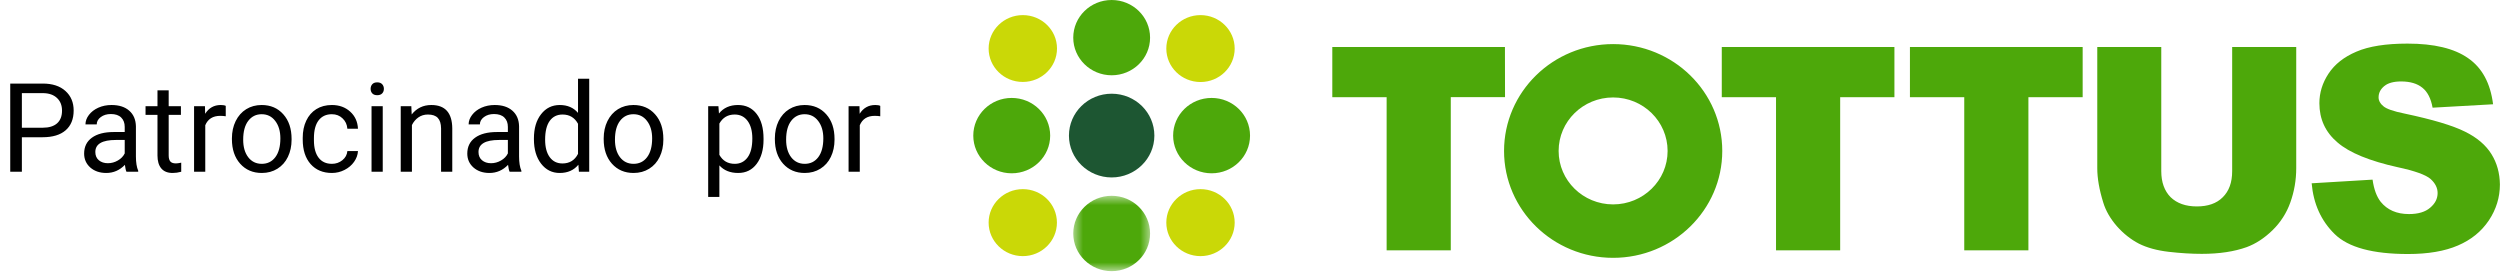
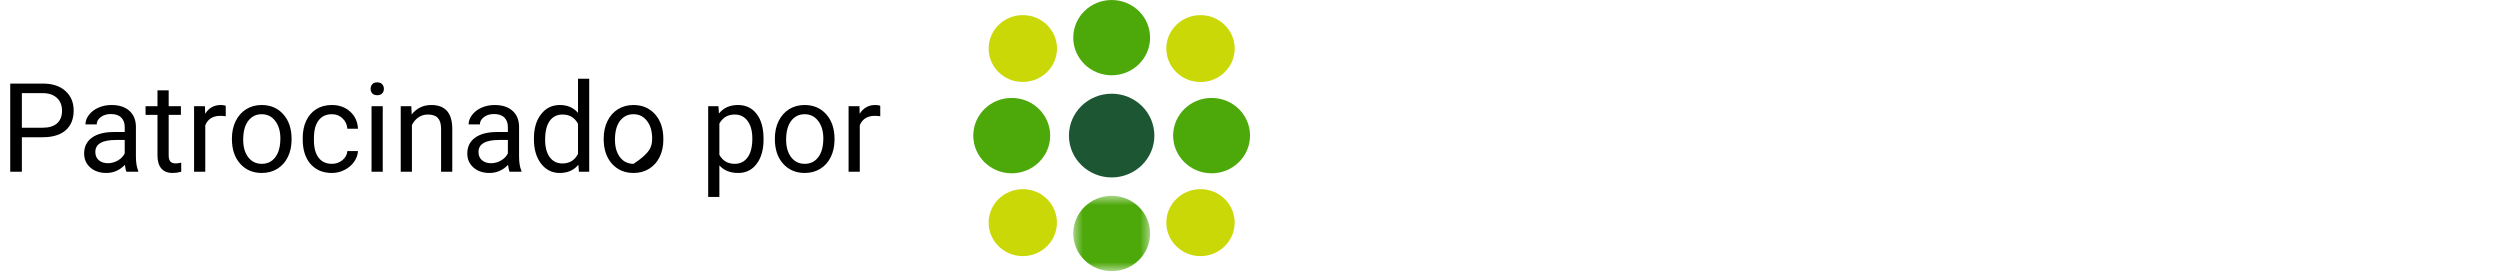
<svg xmlns="http://www.w3.org/2000/svg" width="262" height="29" viewBox="0 0 262 29" fill="none">
  <path fill-rule="evenodd" clip-rule="evenodd" d="M103.608 5.089C103.608 3.149 105.217 1.583 107.191 1.583C109.166 1.583 110.774 3.149 110.774 5.081C110.774 7.021 109.166 8.587 107.191 8.587C105.217 8.596 103.608 7.021 103.608 5.089ZM122.23 5.089C122.23 3.149 123.838 1.583 125.812 1.583C127.787 1.583 129.395 3.157 129.395 5.089C129.395 7.03 127.787 8.596 125.812 8.596C123.838 8.596 122.23 7.03 122.23 5.089ZM122.23 23.328C122.23 21.396 123.838 19.821 125.812 19.821C127.787 19.821 129.395 21.387 129.395 23.328C129.395 25.268 127.787 26.842 125.812 26.842C123.838 26.842 122.23 25.268 122.23 23.328ZM103.608 23.328C103.608 21.396 105.217 19.821 107.191 19.821C109.166 19.821 110.766 21.387 110.766 23.328C110.766 25.268 109.166 26.842 107.191 26.842C105.217 26.842 103.608 25.268 103.608 23.328Z" fill="#CAD807" />
  <path fill-rule="evenodd" clip-rule="evenodd" d="M112.477 3.949C112.477 1.762 114.281 0 116.502 0C118.732 0 120.528 1.77 120.528 3.949C120.528 6.128 118.723 7.889 116.502 7.889C114.281 7.889 112.477 6.119 112.477 3.949Z" fill="#4DA80A" />
  <mask id="mask0" style="mask-type:alpha" maskUnits="userSpaceOnUse" x="112" y="20" width="9" height="9">
    <path fill-rule="evenodd" clip-rule="evenodd" d="M112.477 20.52H120.528V28.41H112.477V20.52Z" fill="white" />
  </mask>
  <g mask="url(#mask0)">
    <path fill-rule="evenodd" clip-rule="evenodd" d="M112.477 24.469C112.477 22.291 114.281 20.52 116.502 20.52C118.732 20.52 120.528 22.291 120.528 24.469C120.528 26.657 118.723 28.418 116.502 28.418C114.281 28.418 112.477 26.648 112.477 24.469Z" fill="#4DA80A" />
  </g>
  <path fill-rule="evenodd" clip-rule="evenodd" d="M122.944 14.213C122.944 12.025 124.749 10.264 126.978 10.264C129.2 10.264 131.004 12.025 131.004 14.213C131.004 16.391 129.2 18.162 126.978 18.162C124.757 18.162 122.944 16.391 122.944 14.213ZM102 14.213C102 12.025 103.804 10.264 106.025 10.264C108.247 10.264 110.059 12.025 110.059 14.213C110.059 16.391 108.255 18.162 106.025 18.162C103.804 18.162 102 16.391 102 14.213Z" fill="#4DA80A" />
  <path fill-rule="evenodd" clip-rule="evenodd" d="M112.025 14.213C112.025 11.787 114.025 9.821 116.502 9.821C118.979 9.821 120.978 11.787 120.978 14.213C120.978 16.63 118.97 18.596 116.502 18.596C114.034 18.596 112.025 16.63 112.025 14.213Z" fill="#1D5632" />
-   <path fill-rule="evenodd" clip-rule="evenodd" d="M157.718 4.928H139.625V10.187H145.319V26.238H152.042V10.179H157.727L157.718 4.928ZM180.442 10.187H186.127V26.238H192.85V10.187H198.535V4.928H180.442V10.187ZM200.161 10.187H205.854V26.238H212.577V10.187H218.263V4.928H200.161V10.187ZM233.931 17.932C233.931 19.115 233.607 20.026 232.935 20.681C232.288 21.328 231.377 21.634 230.228 21.634C229.062 21.634 228.152 21.311 227.479 20.664C226.833 20.009 226.501 19.098 226.501 17.932V4.928H219.794V17.625C219.794 18.672 219.999 19.872 220.424 21.234C220.68 22.076 221.148 22.893 221.837 23.694C222.535 24.485 223.318 25.098 224.152 25.532C224.994 25.957 226.041 26.247 227.284 26.391C228.543 26.536 229.701 26.604 230.756 26.604C232.586 26.604 234.152 26.366 235.454 25.898C236.399 25.549 237.292 24.97 238.152 24.136C238.994 23.319 239.641 22.315 240.033 21.2C240.433 20.077 240.645 18.885 240.645 17.625V4.928H233.931V17.932ZM261.105 16.153C260.517 15.209 259.598 14.417 258.33 13.796C257.054 13.158 254.952 12.528 252.015 11.906C250.824 11.668 250.084 11.404 249.769 11.123C249.437 10.851 249.275 10.553 249.275 10.204C249.275 9.745 249.471 9.353 249.871 9.021C250.262 8.698 250.858 8.536 251.632 8.536C252.586 8.536 253.326 8.758 253.862 9.192C254.407 9.626 254.764 10.323 254.935 11.285L261.275 10.928C260.994 8.715 260.126 7.106 258.654 6.094C257.198 5.072 255.088 4.57 252.305 4.57C250.041 4.57 248.254 4.851 246.952 5.413C245.65 5.966 244.679 6.732 244.033 7.711C243.394 8.681 243.071 9.711 243.071 10.817C243.071 12.477 243.701 13.855 244.969 14.928C246.22 16.009 248.33 16.868 251.275 17.523C253.071 17.906 254.228 18.323 254.722 18.757C255.207 19.192 255.462 19.685 255.462 20.23C255.462 20.826 255.198 21.336 254.679 21.77C254.169 22.213 253.428 22.434 252.458 22.434C251.173 22.434 250.186 22 249.496 21.149C249.071 20.604 248.79 19.847 248.645 18.826L242.262 19.209C242.45 21.362 243.25 23.14 244.679 24.536C246.109 25.932 248.671 26.621 252.356 26.621C254.466 26.621 256.211 26.323 257.59 25.728C258.977 25.132 260.049 24.264 260.832 23.098C261.598 21.949 261.99 20.689 261.99 19.328C261.973 18.136 261.683 17.089 261.105 16.153ZM169.055 4.621C162.748 4.621 157.625 9.634 157.625 15.821C157.625 22 162.748 27.021 169.055 27.021C175.369 27.021 180.493 22 180.493 15.821C180.493 9.634 175.369 4.621 169.055 4.621ZM169.055 21.421C165.897 21.421 163.344 18.911 163.344 15.821C163.344 12.723 165.897 10.213 169.055 10.213C172.212 10.213 174.765 12.723 174.765 15.821C174.765 18.911 172.212 21.421 169.055 21.421Z" fill="#4DA80A" />
-   <path d="M2.292 14.382V18H1.073V8.758H4.481C5.493 8.758 6.284 9.016 6.855 9.532C7.431 10.049 7.719 10.732 7.719 11.582C7.719 12.48 7.437 13.171 6.875 13.658C6.316 14.141 5.514 14.382 4.469 14.382H2.292ZM2.292 13.385H4.481C5.133 13.385 5.632 13.233 5.979 12.928C6.327 12.619 6.5 12.175 6.5 11.595C6.5 11.045 6.327 10.605 5.979 10.275C5.632 9.945 5.156 9.773 4.551 9.761H2.292V13.385ZM13.254 18C13.186 17.865 13.131 17.623 13.089 17.276C12.543 17.843 11.891 18.127 11.134 18.127C10.457 18.127 9.9 17.936 9.464 17.556C9.033 17.171 8.817 16.684 8.817 16.096C8.817 15.38 9.088 14.826 9.629 14.433C10.175 14.035 10.941 13.836 11.927 13.836H13.07V13.296C13.07 12.886 12.947 12.56 12.702 12.319C12.456 12.073 12.094 11.951 11.616 11.951C11.197 11.951 10.846 12.056 10.562 12.268C10.279 12.48 10.137 12.736 10.137 13.036H8.957C8.957 12.693 9.077 12.363 9.318 12.046C9.564 11.724 9.894 11.47 10.309 11.284C10.727 11.098 11.187 11.005 11.686 11.005C12.477 11.005 13.097 11.204 13.546 11.602C13.995 11.995 14.227 12.539 14.244 13.233V16.394C14.244 17.025 14.325 17.526 14.485 17.898V18H13.254ZM11.305 17.105C11.673 17.105 12.023 17.01 12.352 16.819C12.683 16.629 12.922 16.381 13.07 16.077V14.668H12.149C10.711 14.668 9.991 15.088 9.991 15.931C9.991 16.299 10.114 16.587 10.359 16.794C10.605 17.001 10.92 17.105 11.305 17.105ZM17.678 9.469V11.132H18.96V12.04H17.678V16.299C17.678 16.574 17.735 16.781 17.85 16.921C17.964 17.056 18.159 17.124 18.434 17.124C18.569 17.124 18.755 17.099 18.992 17.048V18C18.683 18.085 18.383 18.127 18.091 18.127C17.566 18.127 17.17 17.968 16.904 17.651C16.637 17.334 16.504 16.883 16.504 16.299V12.04H15.253V11.132H16.504V9.469H17.678ZM23.658 12.185C23.48 12.156 23.287 12.141 23.08 12.141C22.31 12.141 21.787 12.469 21.512 13.125V18H20.338V11.132H21.48L21.5 11.925C21.885 11.312 22.43 11.005 23.137 11.005C23.366 11.005 23.539 11.034 23.658 11.094V12.185ZM24.305 14.502C24.305 13.83 24.436 13.224 24.699 12.687C24.965 12.15 25.334 11.735 25.803 11.443C26.277 11.151 26.817 11.005 27.422 11.005C28.357 11.005 29.113 11.329 29.688 11.976C30.268 12.623 30.558 13.485 30.558 14.56V14.642C30.558 15.311 30.428 15.912 30.17 16.445C29.916 16.974 29.55 17.386 29.072 17.683C28.598 17.979 28.052 18.127 27.435 18.127C26.504 18.127 25.748 17.803 25.169 17.156C24.593 16.508 24.305 15.651 24.305 14.585V14.502ZM25.486 14.642C25.486 15.404 25.662 16.015 26.013 16.477C26.368 16.938 26.842 17.169 27.435 17.169C28.031 17.169 28.505 16.936 28.856 16.47C29.208 16 29.383 15.345 29.383 14.502C29.383 13.749 29.203 13.14 28.844 12.674C28.488 12.205 28.014 11.97 27.422 11.97C26.842 11.97 26.375 12.2 26.019 12.662C25.664 13.123 25.486 13.783 25.486 14.642ZM34.785 17.169C35.204 17.169 35.57 17.041 35.883 16.788C36.197 16.534 36.37 16.216 36.404 15.835H37.515C37.493 16.229 37.358 16.604 37.108 16.959C36.859 17.314 36.524 17.598 36.105 17.81C35.691 18.021 35.251 18.127 34.785 18.127C33.85 18.127 33.105 17.816 32.551 17.194C32.001 16.567 31.726 15.713 31.726 14.629V14.433C31.726 13.764 31.848 13.169 32.094 12.649C32.339 12.128 32.69 11.724 33.148 11.437C33.609 11.149 34.153 11.005 34.779 11.005C35.549 11.005 36.188 11.236 36.696 11.697C37.208 12.158 37.481 12.757 37.515 13.493H36.404C36.37 13.049 36.201 12.685 35.896 12.401C35.596 12.114 35.223 11.97 34.779 11.97C34.182 11.97 33.719 12.185 33.389 12.617C33.063 13.045 32.9 13.665 32.9 14.477V14.699C32.9 15.491 33.063 16.1 33.389 16.527C33.715 16.955 34.18 17.169 34.785 17.169ZM40.111 18H38.937V11.132H40.111V18ZM38.841 9.31C38.841 9.12 38.898 8.959 39.013 8.828C39.131 8.696 39.305 8.631 39.533 8.631C39.762 8.631 39.935 8.696 40.054 8.828C40.172 8.959 40.231 9.12 40.231 9.31C40.231 9.5 40.172 9.659 40.054 9.786C39.935 9.913 39.762 9.977 39.533 9.977C39.305 9.977 39.131 9.913 39.013 9.786C38.898 9.659 38.841 9.5 38.841 9.31ZM43.107 11.132L43.145 11.995C43.67 11.335 44.355 11.005 45.202 11.005C46.653 11.005 47.385 11.824 47.398 13.461V18H46.224V13.455C46.219 12.96 46.105 12.594 45.881 12.357C45.661 12.12 45.316 12.002 44.846 12.002C44.465 12.002 44.131 12.103 43.843 12.306C43.556 12.509 43.331 12.776 43.17 13.106V18H41.996V11.132H43.107ZM53.409 18C53.342 17.865 53.286 17.623 53.244 17.276C52.698 17.843 52.047 18.127 51.289 18.127C50.612 18.127 50.056 17.936 49.62 17.556C49.188 17.171 48.972 16.684 48.972 16.096C48.972 15.38 49.243 14.826 49.785 14.433C50.331 14.035 51.096 13.836 52.083 13.836H53.225V13.296C53.225 12.886 53.102 12.56 52.857 12.319C52.611 12.073 52.25 11.951 51.772 11.951C51.352 11.951 51.001 12.056 50.718 12.268C50.434 12.48 50.292 12.736 50.292 13.036H49.112C49.112 12.693 49.232 12.363 49.474 12.046C49.719 11.724 50.049 11.47 50.464 11.284C50.883 11.098 51.342 11.005 51.841 11.005C52.633 11.005 53.253 11.204 53.701 11.602C54.15 11.995 54.383 12.539 54.399 13.233V16.394C54.399 17.025 54.48 17.526 54.641 17.898V18H53.409ZM51.46 17.105C51.829 17.105 52.178 17.01 52.508 16.819C52.838 16.629 53.077 16.381 53.225 16.077V14.668H52.305C50.866 14.668 50.147 15.088 50.147 15.931C50.147 16.299 50.269 16.587 50.515 16.794C50.76 17.001 51.075 17.105 51.46 17.105ZM55.955 14.509C55.955 13.455 56.204 12.609 56.704 11.97C57.203 11.326 57.857 11.005 58.665 11.005C59.469 11.005 60.106 11.28 60.576 11.83V8.25H61.75V18H60.671L60.614 17.264C60.144 17.839 59.49 18.127 58.652 18.127C57.857 18.127 57.207 17.801 56.704 17.149C56.204 16.498 55.955 15.647 55.955 14.598V14.509ZM57.129 14.642C57.129 15.421 57.29 16.03 57.611 16.47C57.933 16.91 58.377 17.13 58.944 17.13C59.689 17.13 60.233 16.796 60.576 16.127V12.973C60.224 12.325 59.685 12.002 58.957 12.002C58.382 12.002 57.933 12.224 57.611 12.668C57.29 13.112 57.129 13.77 57.129 14.642ZM63.267 14.502C63.267 13.83 63.398 13.224 63.661 12.687C63.927 12.15 64.295 11.735 64.765 11.443C65.239 11.151 65.779 11.005 66.384 11.005C67.319 11.005 68.074 11.329 68.65 11.976C69.23 12.623 69.519 13.485 69.519 14.56V14.642C69.519 15.311 69.391 15.912 69.132 16.445C68.878 16.974 68.512 17.386 68.034 17.683C67.56 17.979 67.014 18.127 66.397 18.127C65.466 18.127 64.71 17.803 64.13 17.156C63.555 16.508 63.267 15.651 63.267 14.585V14.502ZM64.448 14.642C64.448 15.404 64.623 16.015 64.975 16.477C65.33 16.938 65.804 17.169 66.397 17.169C66.993 17.169 67.467 16.936 67.818 16.47C68.17 16 68.345 15.345 68.345 14.502C68.345 13.749 68.165 13.14 67.806 12.674C67.45 12.205 66.976 11.97 66.384 11.97C65.804 11.97 65.336 12.2 64.981 12.662C64.626 13.123 64.448 13.783 64.448 14.642ZM80.019 14.642C80.019 15.687 79.779 16.529 79.301 17.169C78.823 17.808 78.176 18.127 77.359 18.127C76.525 18.127 75.869 17.863 75.391 17.334V20.641H74.217V11.132H75.29L75.347 11.894C75.825 11.301 76.489 11.005 77.34 11.005C78.165 11.005 78.817 11.316 79.295 11.938C79.777 12.56 80.019 13.425 80.019 14.534V14.642ZM78.844 14.509C78.844 13.734 78.679 13.123 78.349 12.674C78.019 12.226 77.566 12.002 76.991 12.002C76.28 12.002 75.747 12.317 75.391 12.947V16.229C75.742 16.855 76.28 17.169 77.003 17.169C77.566 17.169 78.013 16.946 78.343 16.502C78.677 16.053 78.844 15.389 78.844 14.509ZM81.206 14.502C81.206 13.83 81.337 13.224 81.599 12.687C81.866 12.15 82.234 11.735 82.704 11.443C83.178 11.151 83.717 11.005 84.322 11.005C85.257 11.005 86.013 11.329 86.588 11.976C87.168 12.623 87.458 13.485 87.458 14.56V14.642C87.458 15.311 87.329 15.912 87.071 16.445C86.817 16.974 86.451 17.386 85.973 17.683C85.499 17.979 84.953 18.127 84.335 18.127C83.404 18.127 82.649 17.803 82.069 17.156C81.493 16.508 81.206 15.651 81.206 14.585V14.502ZM82.386 14.642C82.386 15.404 82.562 16.015 82.913 16.477C83.269 16.938 83.743 17.169 84.335 17.169C84.932 17.169 85.406 16.936 85.757 16.47C86.108 16 86.284 15.345 86.284 14.502C86.284 13.749 86.104 13.14 85.744 12.674C85.389 12.205 84.915 11.97 84.322 11.97C83.743 11.97 83.275 12.2 82.919 12.662C82.564 13.123 82.386 13.783 82.386 14.642ZM92.251 12.185C92.073 12.156 91.88 12.141 91.673 12.141C90.903 12.141 90.38 12.469 90.105 13.125V18H88.931V11.132H90.073L90.092 11.925C90.477 11.312 91.023 11.005 91.73 11.005C91.959 11.005 92.132 11.034 92.251 11.094V12.185Z" fill="black" />
+   <path d="M2.292 14.382V18H1.073V8.758H4.481C5.493 8.758 6.284 9.016 6.855 9.532C7.431 10.049 7.719 10.732 7.719 11.582C7.719 12.48 7.437 13.171 6.875 13.658C6.316 14.141 5.514 14.382 4.469 14.382H2.292ZM2.292 13.385H4.481C5.133 13.385 5.632 13.233 5.979 12.928C6.327 12.619 6.5 12.175 6.5 11.595C6.5 11.045 6.327 10.605 5.979 10.275C5.632 9.945 5.156 9.773 4.551 9.761H2.292V13.385ZM13.254 18C13.186 17.865 13.131 17.623 13.089 17.276C12.543 17.843 11.891 18.127 11.134 18.127C10.457 18.127 9.9 17.936 9.464 17.556C9.033 17.171 8.817 16.684 8.817 16.096C8.817 15.38 9.088 14.826 9.629 14.433C10.175 14.035 10.941 13.836 11.927 13.836H13.07V13.296C13.07 12.886 12.947 12.56 12.702 12.319C12.456 12.073 12.094 11.951 11.616 11.951C11.197 11.951 10.846 12.056 10.562 12.268C10.279 12.48 10.137 12.736 10.137 13.036H8.957C8.957 12.693 9.077 12.363 9.318 12.046C9.564 11.724 9.894 11.47 10.309 11.284C10.727 11.098 11.187 11.005 11.686 11.005C12.477 11.005 13.097 11.204 13.546 11.602C13.995 11.995 14.227 12.539 14.244 13.233V16.394C14.244 17.025 14.325 17.526 14.485 17.898V18H13.254ZM11.305 17.105C11.673 17.105 12.023 17.01 12.352 16.819C12.683 16.629 12.922 16.381 13.07 16.077V14.668H12.149C10.711 14.668 9.991 15.088 9.991 15.931C9.991 16.299 10.114 16.587 10.359 16.794C10.605 17.001 10.92 17.105 11.305 17.105ZM17.678 9.469V11.132H18.96V12.04H17.678V16.299C17.678 16.574 17.735 16.781 17.85 16.921C17.964 17.056 18.159 17.124 18.434 17.124C18.569 17.124 18.755 17.099 18.992 17.048V18C18.683 18.085 18.383 18.127 18.091 18.127C17.566 18.127 17.17 17.968 16.904 17.651C16.637 17.334 16.504 16.883 16.504 16.299V12.04H15.253V11.132H16.504V9.469H17.678ZM23.658 12.185C23.48 12.156 23.287 12.141 23.08 12.141C22.31 12.141 21.787 12.469 21.512 13.125V18H20.338V11.132H21.48L21.5 11.925C21.885 11.312 22.43 11.005 23.137 11.005C23.366 11.005 23.539 11.034 23.658 11.094V12.185ZM24.305 14.502C24.305 13.83 24.436 13.224 24.699 12.687C24.965 12.15 25.334 11.735 25.803 11.443C26.277 11.151 26.817 11.005 27.422 11.005C28.357 11.005 29.113 11.329 29.688 11.976C30.268 12.623 30.558 13.485 30.558 14.56V14.642C30.558 15.311 30.428 15.912 30.17 16.445C29.916 16.974 29.55 17.386 29.072 17.683C28.598 17.979 28.052 18.127 27.435 18.127C26.504 18.127 25.748 17.803 25.169 17.156C24.593 16.508 24.305 15.651 24.305 14.585V14.502ZM25.486 14.642C25.486 15.404 25.662 16.015 26.013 16.477C26.368 16.938 26.842 17.169 27.435 17.169C28.031 17.169 28.505 16.936 28.856 16.47C29.208 16 29.383 15.345 29.383 14.502C29.383 13.749 29.203 13.14 28.844 12.674C28.488 12.205 28.014 11.97 27.422 11.97C26.842 11.97 26.375 12.2 26.019 12.662C25.664 13.123 25.486 13.783 25.486 14.642ZM34.785 17.169C35.204 17.169 35.57 17.041 35.883 16.788C36.197 16.534 36.37 16.216 36.404 15.835H37.515C37.493 16.229 37.358 16.604 37.108 16.959C36.859 17.314 36.524 17.598 36.105 17.81C35.691 18.021 35.251 18.127 34.785 18.127C33.85 18.127 33.105 17.816 32.551 17.194C32.001 16.567 31.726 15.713 31.726 14.629V14.433C31.726 13.764 31.848 13.169 32.094 12.649C32.339 12.128 32.69 11.724 33.148 11.437C33.609 11.149 34.153 11.005 34.779 11.005C35.549 11.005 36.188 11.236 36.696 11.697C37.208 12.158 37.481 12.757 37.515 13.493H36.404C36.37 13.049 36.201 12.685 35.896 12.401C35.596 12.114 35.223 11.97 34.779 11.97C34.182 11.97 33.719 12.185 33.389 12.617C33.063 13.045 32.9 13.665 32.9 14.477V14.699C32.9 15.491 33.063 16.1 33.389 16.527C33.715 16.955 34.18 17.169 34.785 17.169ZM40.111 18H38.937V11.132H40.111V18ZM38.841 9.31C38.841 9.12 38.898 8.959 39.013 8.828C39.131 8.696 39.305 8.631 39.533 8.631C39.762 8.631 39.935 8.696 40.054 8.828C40.172 8.959 40.231 9.12 40.231 9.31C40.231 9.5 40.172 9.659 40.054 9.786C39.935 9.913 39.762 9.977 39.533 9.977C39.305 9.977 39.131 9.913 39.013 9.786C38.898 9.659 38.841 9.5 38.841 9.31ZM43.107 11.132L43.145 11.995C43.67 11.335 44.355 11.005 45.202 11.005C46.653 11.005 47.385 11.824 47.398 13.461V18H46.224V13.455C46.219 12.96 46.105 12.594 45.881 12.357C45.661 12.12 45.316 12.002 44.846 12.002C44.465 12.002 44.131 12.103 43.843 12.306C43.556 12.509 43.331 12.776 43.17 13.106V18H41.996V11.132H43.107ZM53.409 18C53.342 17.865 53.286 17.623 53.244 17.276C52.698 17.843 52.047 18.127 51.289 18.127C50.612 18.127 50.056 17.936 49.62 17.556C49.188 17.171 48.972 16.684 48.972 16.096C48.972 15.38 49.243 14.826 49.785 14.433C50.331 14.035 51.096 13.836 52.083 13.836H53.225V13.296C53.225 12.886 53.102 12.56 52.857 12.319C52.611 12.073 52.25 11.951 51.772 11.951C51.352 11.951 51.001 12.056 50.718 12.268C50.434 12.48 50.292 12.736 50.292 13.036H49.112C49.112 12.693 49.232 12.363 49.474 12.046C49.719 11.724 50.049 11.47 50.464 11.284C50.883 11.098 51.342 11.005 51.841 11.005C52.633 11.005 53.253 11.204 53.701 11.602C54.15 11.995 54.383 12.539 54.399 13.233V16.394C54.399 17.025 54.48 17.526 54.641 17.898V18H53.409ZM51.46 17.105C51.829 17.105 52.178 17.01 52.508 16.819C52.838 16.629 53.077 16.381 53.225 16.077V14.668H52.305C50.866 14.668 50.147 15.088 50.147 15.931C50.147 16.299 50.269 16.587 50.515 16.794C50.76 17.001 51.075 17.105 51.46 17.105ZM55.955 14.509C55.955 13.455 56.204 12.609 56.704 11.97C57.203 11.326 57.857 11.005 58.665 11.005C59.469 11.005 60.106 11.28 60.576 11.83V8.25H61.75V18H60.671L60.614 17.264C60.144 17.839 59.49 18.127 58.652 18.127C57.857 18.127 57.207 17.801 56.704 17.149C56.204 16.498 55.955 15.647 55.955 14.598V14.509ZM57.129 14.642C57.129 15.421 57.29 16.03 57.611 16.47C57.933 16.91 58.377 17.13 58.944 17.13C59.689 17.13 60.233 16.796 60.576 16.127V12.973C60.224 12.325 59.685 12.002 58.957 12.002C58.382 12.002 57.933 12.224 57.611 12.668C57.29 13.112 57.129 13.77 57.129 14.642ZM63.267 14.502C63.267 13.83 63.398 13.224 63.661 12.687C63.927 12.15 64.295 11.735 64.765 11.443C65.239 11.151 65.779 11.005 66.384 11.005C67.319 11.005 68.074 11.329 68.65 11.976C69.23 12.623 69.519 13.485 69.519 14.56V14.642C69.519 15.311 69.391 15.912 69.132 16.445C68.878 16.974 68.512 17.386 68.034 17.683C67.56 17.979 67.014 18.127 66.397 18.127C65.466 18.127 64.71 17.803 64.13 17.156C63.555 16.508 63.267 15.651 63.267 14.585V14.502ZM64.448 14.642C64.448 15.404 64.623 16.015 64.975 16.477C65.33 16.938 65.804 17.169 66.397 17.169C68.17 16 68.345 15.345 68.345 14.502C68.345 13.749 68.165 13.14 67.806 12.674C67.45 12.205 66.976 11.97 66.384 11.97C65.804 11.97 65.336 12.2 64.981 12.662C64.626 13.123 64.448 13.783 64.448 14.642ZM80.019 14.642C80.019 15.687 79.779 16.529 79.301 17.169C78.823 17.808 78.176 18.127 77.359 18.127C76.525 18.127 75.869 17.863 75.391 17.334V20.641H74.217V11.132H75.29L75.347 11.894C75.825 11.301 76.489 11.005 77.34 11.005C78.165 11.005 78.817 11.316 79.295 11.938C79.777 12.56 80.019 13.425 80.019 14.534V14.642ZM78.844 14.509C78.844 13.734 78.679 13.123 78.349 12.674C78.019 12.226 77.566 12.002 76.991 12.002C76.28 12.002 75.747 12.317 75.391 12.947V16.229C75.742 16.855 76.28 17.169 77.003 17.169C77.566 17.169 78.013 16.946 78.343 16.502C78.677 16.053 78.844 15.389 78.844 14.509ZM81.206 14.502C81.206 13.83 81.337 13.224 81.599 12.687C81.866 12.15 82.234 11.735 82.704 11.443C83.178 11.151 83.717 11.005 84.322 11.005C85.257 11.005 86.013 11.329 86.588 11.976C87.168 12.623 87.458 13.485 87.458 14.56V14.642C87.458 15.311 87.329 15.912 87.071 16.445C86.817 16.974 86.451 17.386 85.973 17.683C85.499 17.979 84.953 18.127 84.335 18.127C83.404 18.127 82.649 17.803 82.069 17.156C81.493 16.508 81.206 15.651 81.206 14.585V14.502ZM82.386 14.642C82.386 15.404 82.562 16.015 82.913 16.477C83.269 16.938 83.743 17.169 84.335 17.169C84.932 17.169 85.406 16.936 85.757 16.47C86.108 16 86.284 15.345 86.284 14.502C86.284 13.749 86.104 13.14 85.744 12.674C85.389 12.205 84.915 11.97 84.322 11.97C83.743 11.97 83.275 12.2 82.919 12.662C82.564 13.123 82.386 13.783 82.386 14.642ZM92.251 12.185C92.073 12.156 91.88 12.141 91.673 12.141C90.903 12.141 90.38 12.469 90.105 13.125V18H88.931V11.132H90.073L90.092 11.925C90.477 11.312 91.023 11.005 91.73 11.005C91.959 11.005 92.132 11.034 92.251 11.094V12.185Z" fill="black" />
</svg>